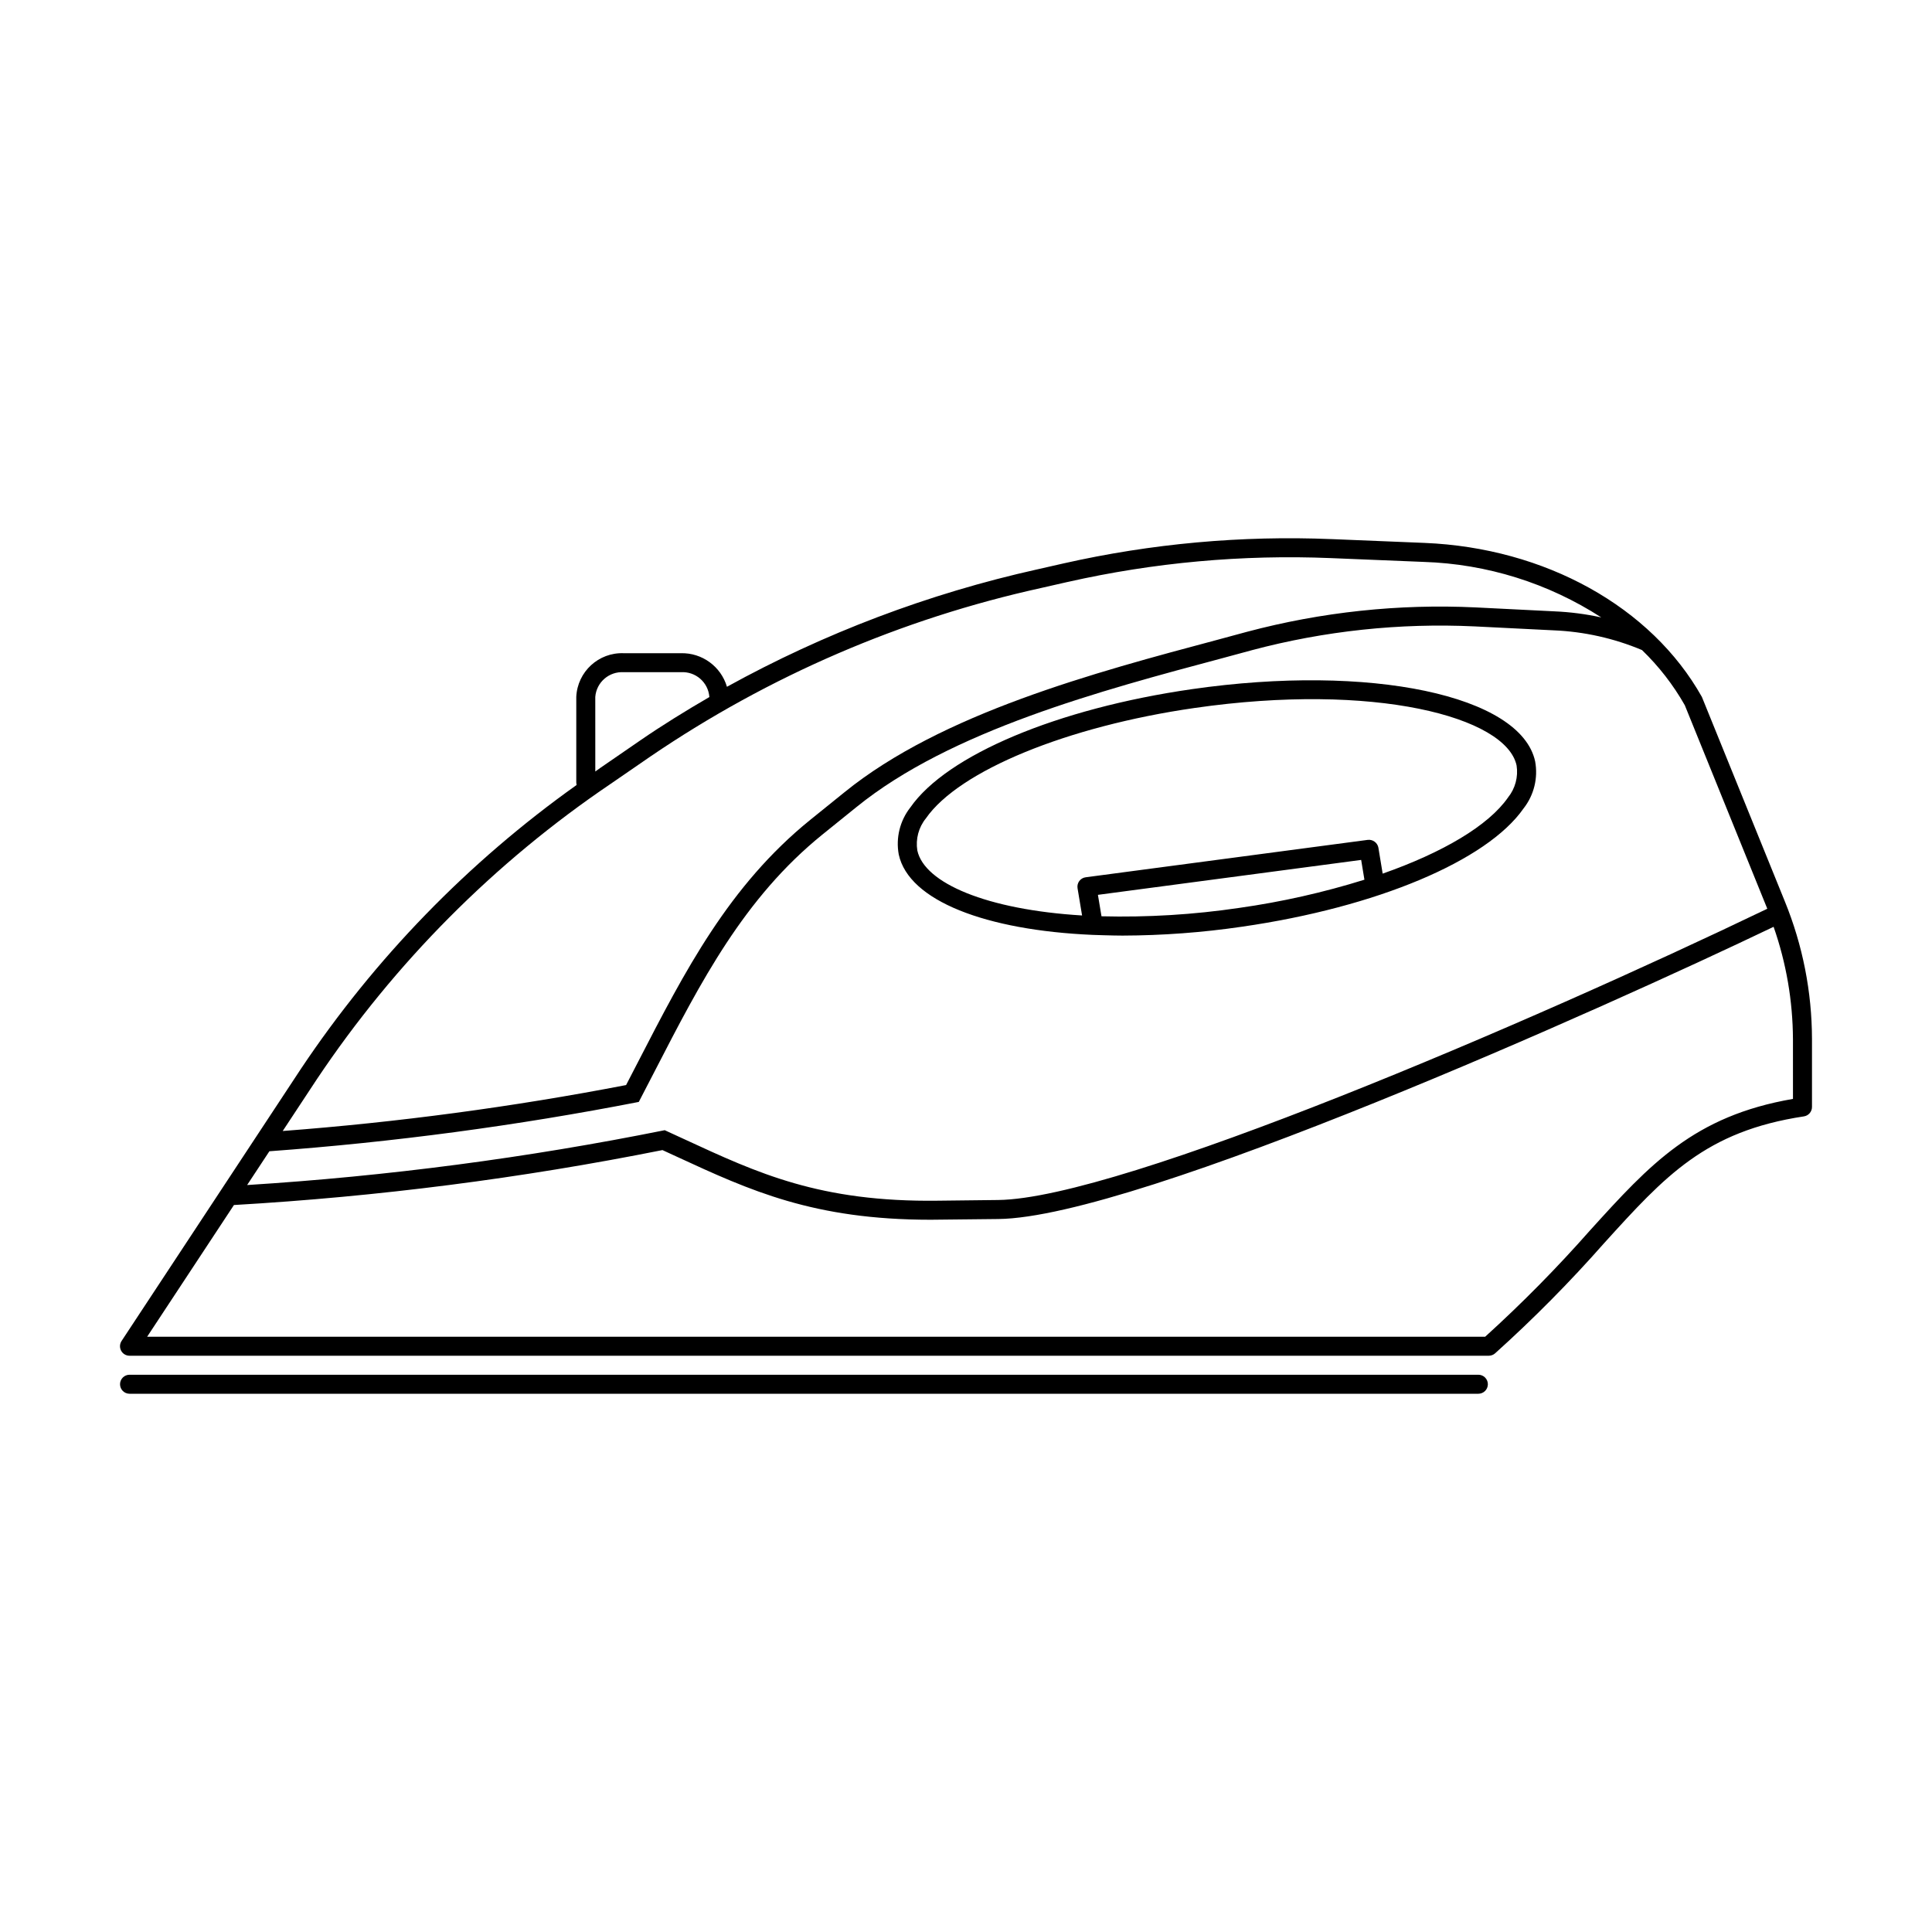
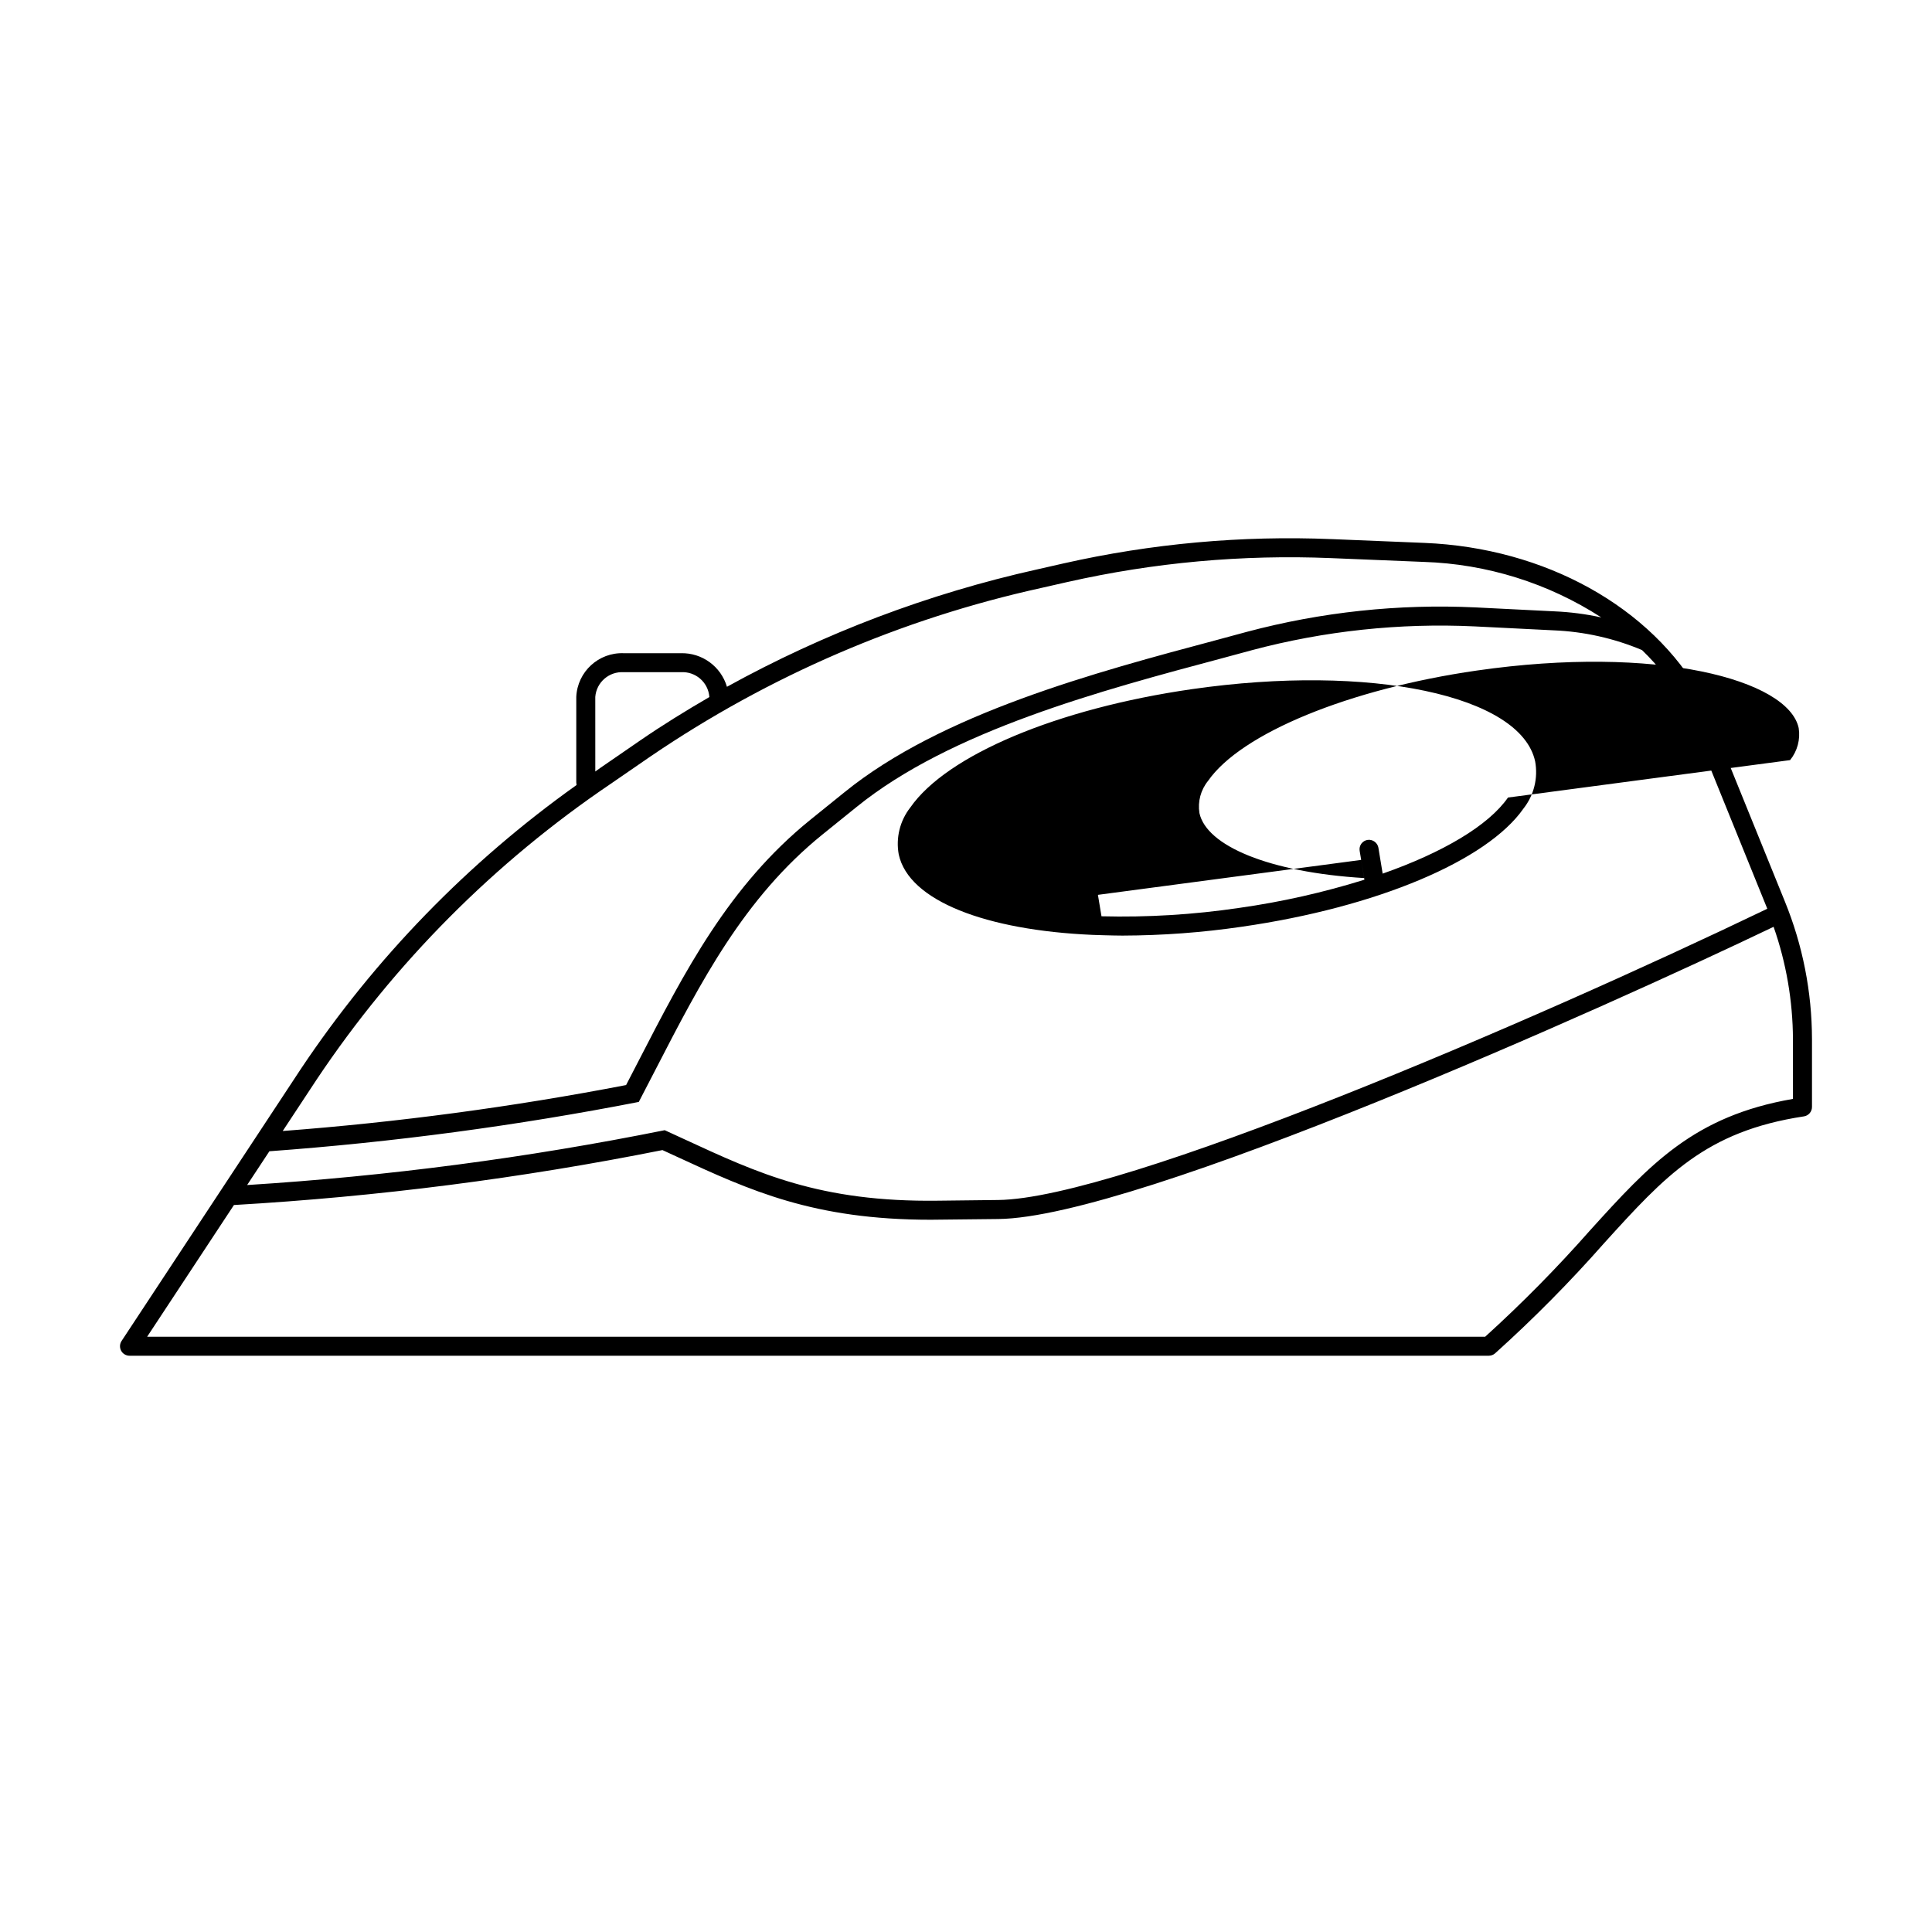
<svg xmlns="http://www.w3.org/2000/svg" fill="#000000" width="800px" height="800px" version="1.1" viewBox="144 144 512 512">
  <g>
    <path d="m595.02 328.7c-13.391-23.875-41.559-39.52-73.512-40.824l-24.613-1.008v0.004c-23.867-0.988-47.762 1.18-71.062 6.441l-7.031 1.598 0.004-0.004c-28.727 6.406-56.391 16.879-82.156 31.098-1.59-5.391-6.602-9.043-12.223-8.898h-15.113c-6.668-0.266-12.293 4.906-12.594 11.574v22.641c0 0.27 0.066 0.465 0.082 0.711-28.723 20.434-53.484 45.93-73.066 75.238l-47.52 72.105c-0.508 0.773-0.551 1.766-0.113 2.582 0.441 0.816 1.293 1.324 2.223 1.324h360.22c0.617-0.004 1.211-0.227 1.672-0.637 10.184-9.164 19.828-18.914 28.887-29.191 16.195-17.859 26.902-29.66 52.949-33.602 1.23-0.188 2.141-1.246 2.141-2.492v-17.969c-0.02-12.531-2.469-24.938-7.203-36.535zm-4.535 2.18 21.836 53.867 0.031 0.082c-62.586 30.094-171.43 76.848-203.84 77.184l-15.902 0.184c-31.395 0.41-47.863-7.344-67.105-16.223l-5.34-2.457-0.004-0.004c-36.52 7.344-73.496 12.199-110.67 14.535l5.902-8.957v0.004c32.863-2.402 65.551-6.769 97.895-13.074l4.309-8.324c12.117-23.508 23.566-45.715 44.309-62.5l9.039-7.297c24.953-20.262 64.953-30.93 97.098-39.504l7.699-2.082v-0.004c19.25-5.125 39.18-7.25 59.078-6.309l20.91 1.043c8.055 0.332 15.988 2.102 23.418 5.227 4.461 4.301 8.277 9.223 11.336 14.609zm-288.73-2.199c0.309-3.883 3.676-6.793 7.559-6.539h15.113c3.883-0.254 7.254 2.656 7.559 6.539v0.047c-6.269 3.644-12.434 7.441-18.375 11.531l-10.613 7.305c-0.422 0.289-0.82 0.602-1.238 0.895zm-73.809 101.36c20.656-30.902 47.113-57.5 77.902-78.324l10.613-7.305c31.332-21.312 66.445-36.445 103.45-44.59l7.031-1.598v0.004c22.867-5.164 46.316-7.289 69.742-6.324l24.613 1.008c16.73 0.535 33 5.621 47.059 14.711-4.078-0.891-8.227-1.43-12.395-1.609l-20.898-1.043h-0.004c-20.422-0.969-40.871 1.215-60.629 6.473l-7.695 2.082c-32.605 8.695-73.18 19.52-98.973 40.453l-9.035 7.293c-21.57 17.457-33.25 40.117-45.617 64.113l-3.188 6.164v0.004c-30.074 5.797-60.457 9.863-91 12.176zm391.21 5.18c-26.293 4.543-37.895 17.328-53.785 34.848-8.73 9.902-18.004 19.309-27.785 28.176h-354.59l23-34.902c38.148-2.211 76.094-7.074 113.56-14.559l3.828 1.762c19.379 8.945 36.172 16.699 67.25 16.699 0.664 0 17.918-0.191 17.918-0.191 36.898-0.383 161.05-56.145 205.47-77.438 3.352 9.57 5.082 19.637 5.129 29.777z" />
-     <path d="m459.89 326.63c-35.672 5.141-64.973 17.453-74.652 31.367-2.754 3.519-3.867 8.047-3.062 12.441 2.656 12.309 23.137 20.098 51.406 21.316 0.059 0.004 5.312 0.188 7.891 0.188 10.59-0.031 21.168-0.816 31.645-2.352 35.676-5.141 64.973-17.453 74.652-31.363v0.004c2.754-3.523 3.867-8.051 3.062-12.445-3.781-17.543-43.727-25.953-90.941-19.156zm12.512 57.977v-0.004c-12.082 1.789-24.289 2.531-36.496 2.223l-0.945-5.684 69.762-9.254 0.863 5.238v0.004c-10.844 3.383-21.941 5.883-33.184 7.473zm71.23-29.25c-5.172 7.438-17.258 14.559-33.211 20.164l-1.129-6.852 0.004-0.008c-0.242-1.328-1.473-2.242-2.816-2.086l-74.762 9.914c-0.68 0.09-1.293 0.449-1.699 0.996-0.406 0.551-0.57 1.242-0.457 1.914l1.199 7.211c-25.195-1.531-41.781-8.531-43.664-17.234-0.477-3.031 0.348-6.121 2.277-8.504 8.777-12.625 37.406-24.383 71.23-29.254 47.57-6.856 82.52 2.344 85.305 15.23 0.477 3.027-0.352 6.117-2.277 8.504z" />
-     <path d="m535.78 508.32h-357.45c-1.395 0-2.519 1.129-2.519 2.519 0 1.391 1.125 2.519 2.519 2.519h357.45c1.391 0 2.519-1.129 2.519-2.519 0-1.391-1.129-2.519-2.519-2.519z" />
+     <path d="m459.89 326.63c-35.672 5.141-64.973 17.453-74.652 31.367-2.754 3.519-3.867 8.047-3.062 12.441 2.656 12.309 23.137 20.098 51.406 21.316 0.059 0.004 5.312 0.188 7.891 0.188 10.59-0.031 21.168-0.816 31.645-2.352 35.676-5.141 64.973-17.453 74.652-31.363v0.004c2.754-3.523 3.867-8.051 3.062-12.445-3.781-17.543-43.727-25.953-90.941-19.156zm12.512 57.977v-0.004c-12.082 1.789-24.289 2.531-36.496 2.223l-0.945-5.684 69.762-9.254 0.863 5.238v0.004c-10.844 3.383-21.941 5.883-33.184 7.473zm71.23-29.25c-5.172 7.438-17.258 14.559-33.211 20.164l-1.129-6.852 0.004-0.008c-0.242-1.328-1.473-2.242-2.816-2.086c-0.68 0.09-1.293 0.449-1.699 0.996-0.406 0.551-0.57 1.242-0.457 1.914l1.199 7.211c-25.195-1.531-41.781-8.531-43.664-17.234-0.477-3.031 0.348-6.121 2.277-8.504 8.777-12.625 37.406-24.383 71.23-29.254 47.57-6.856 82.52 2.344 85.305 15.23 0.477 3.027-0.352 6.117-2.277 8.504z" />
  </g>
</svg>